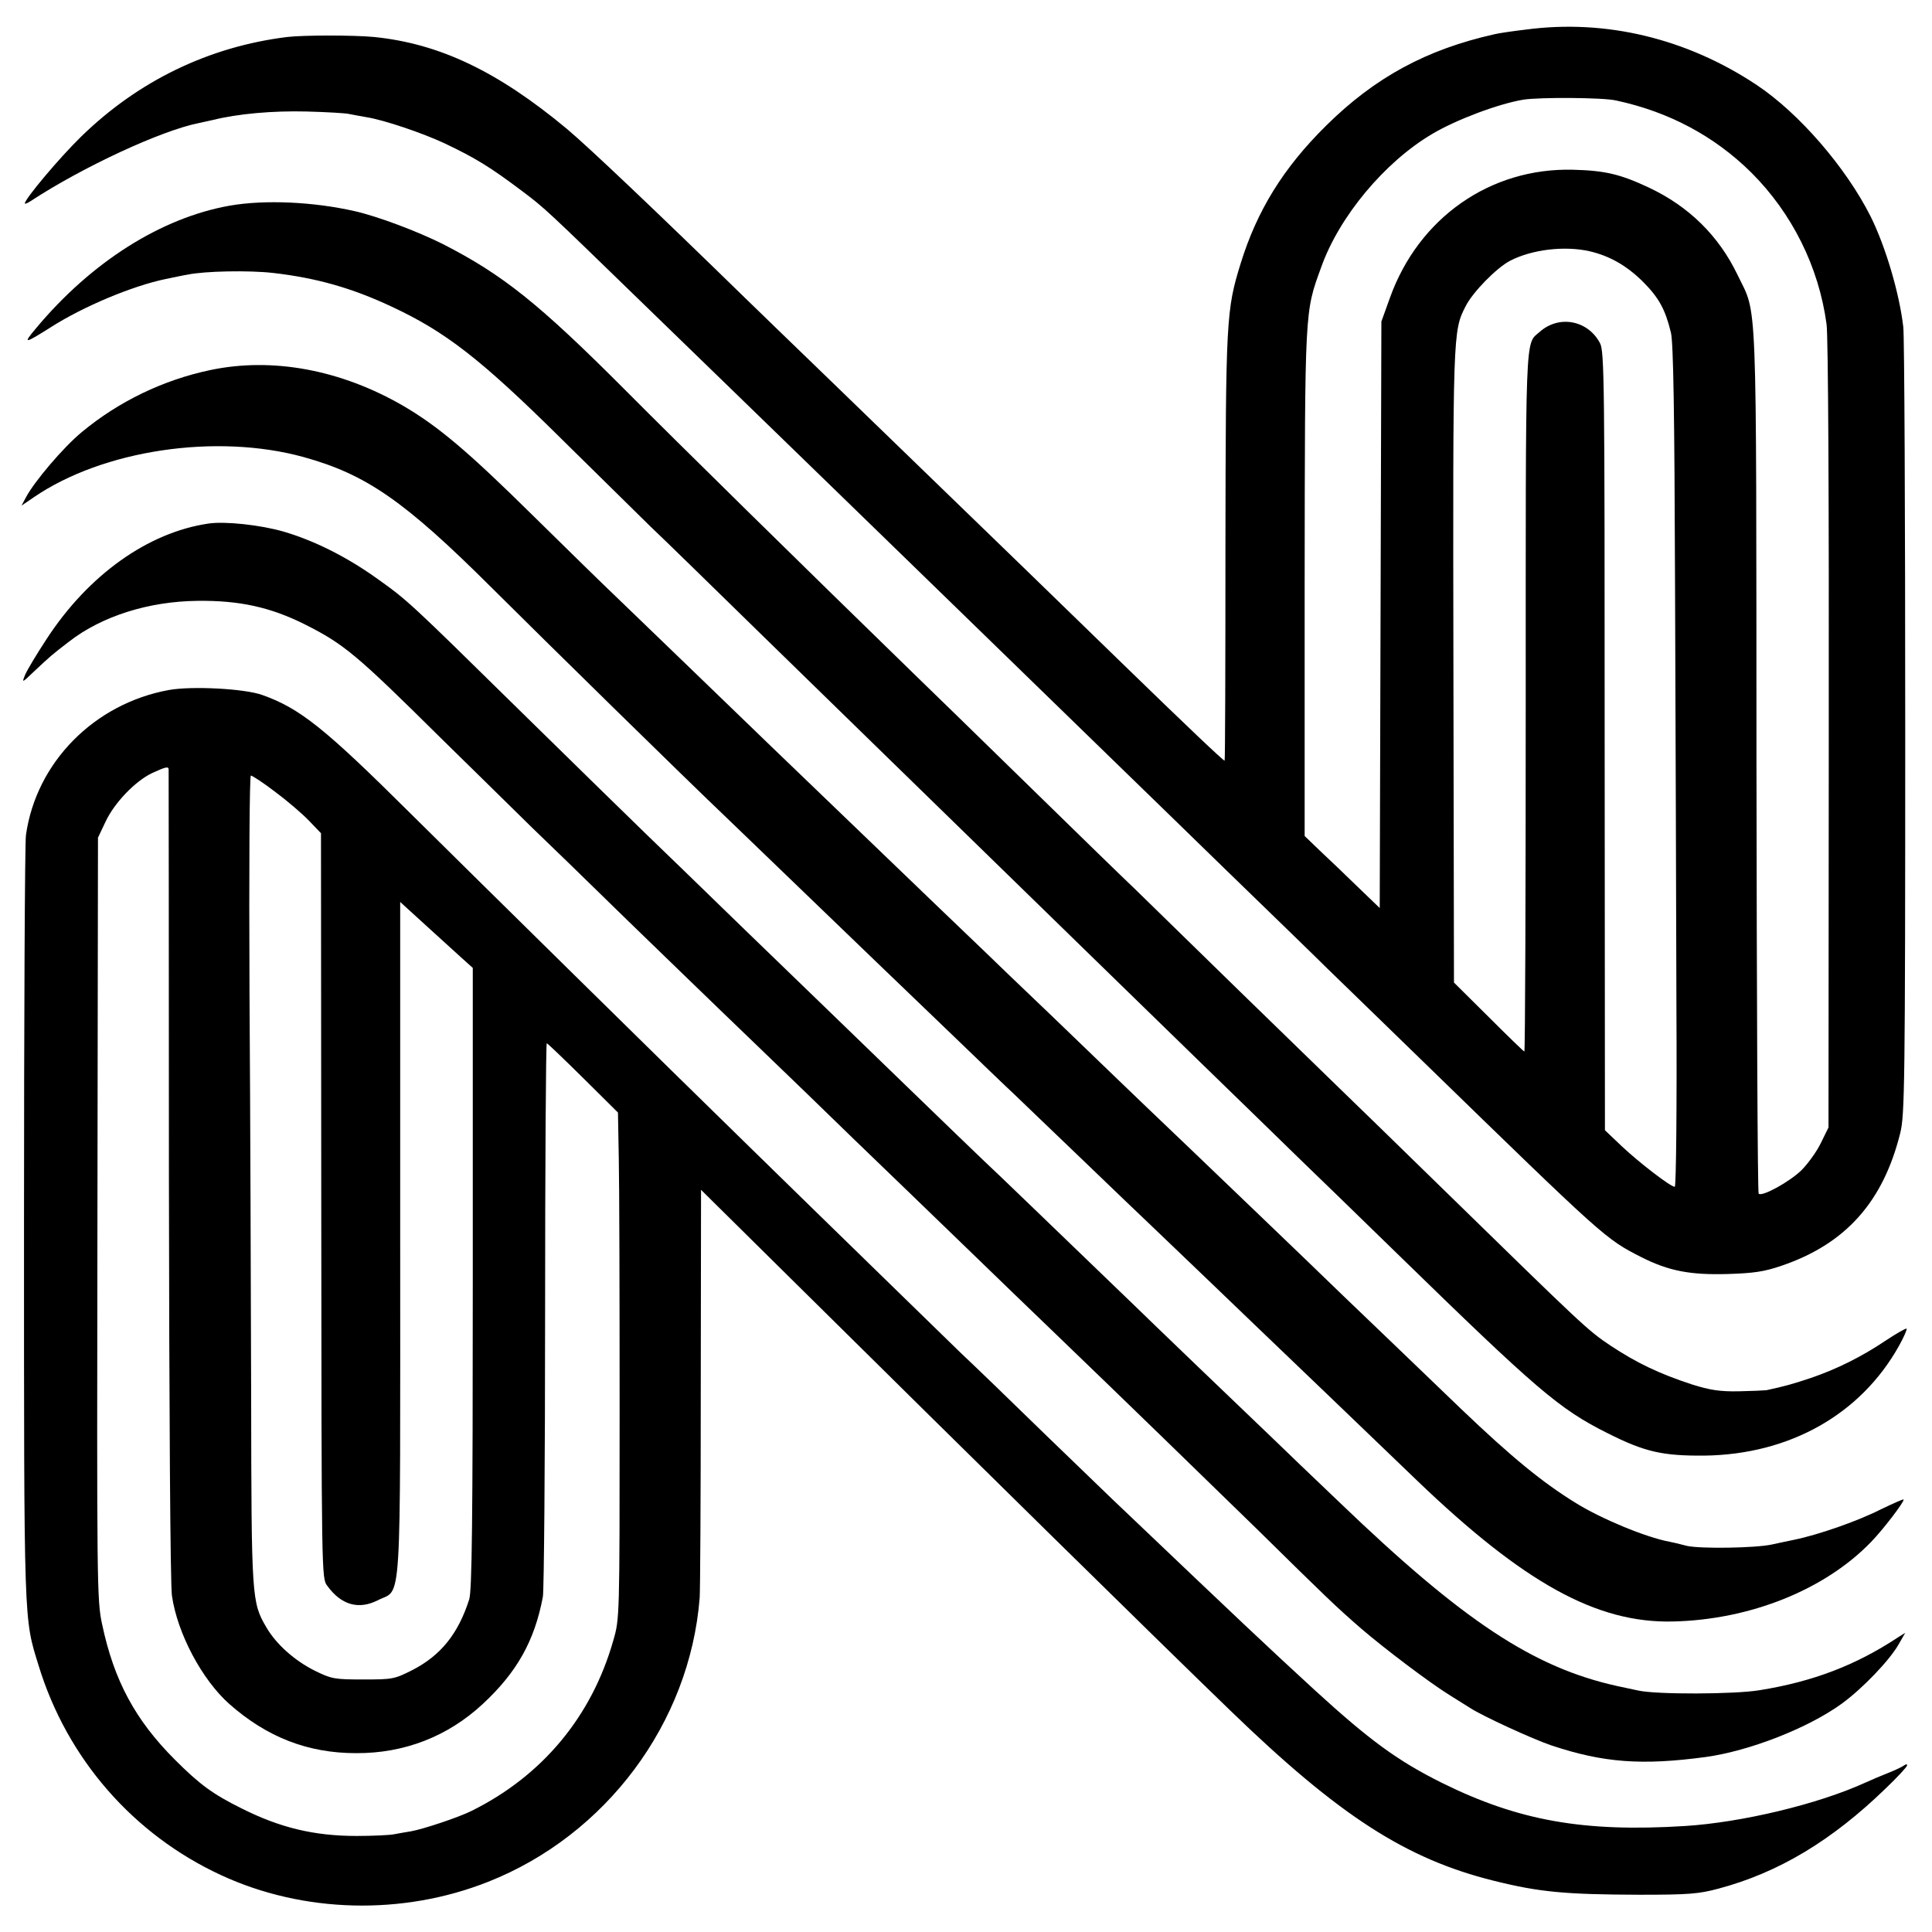
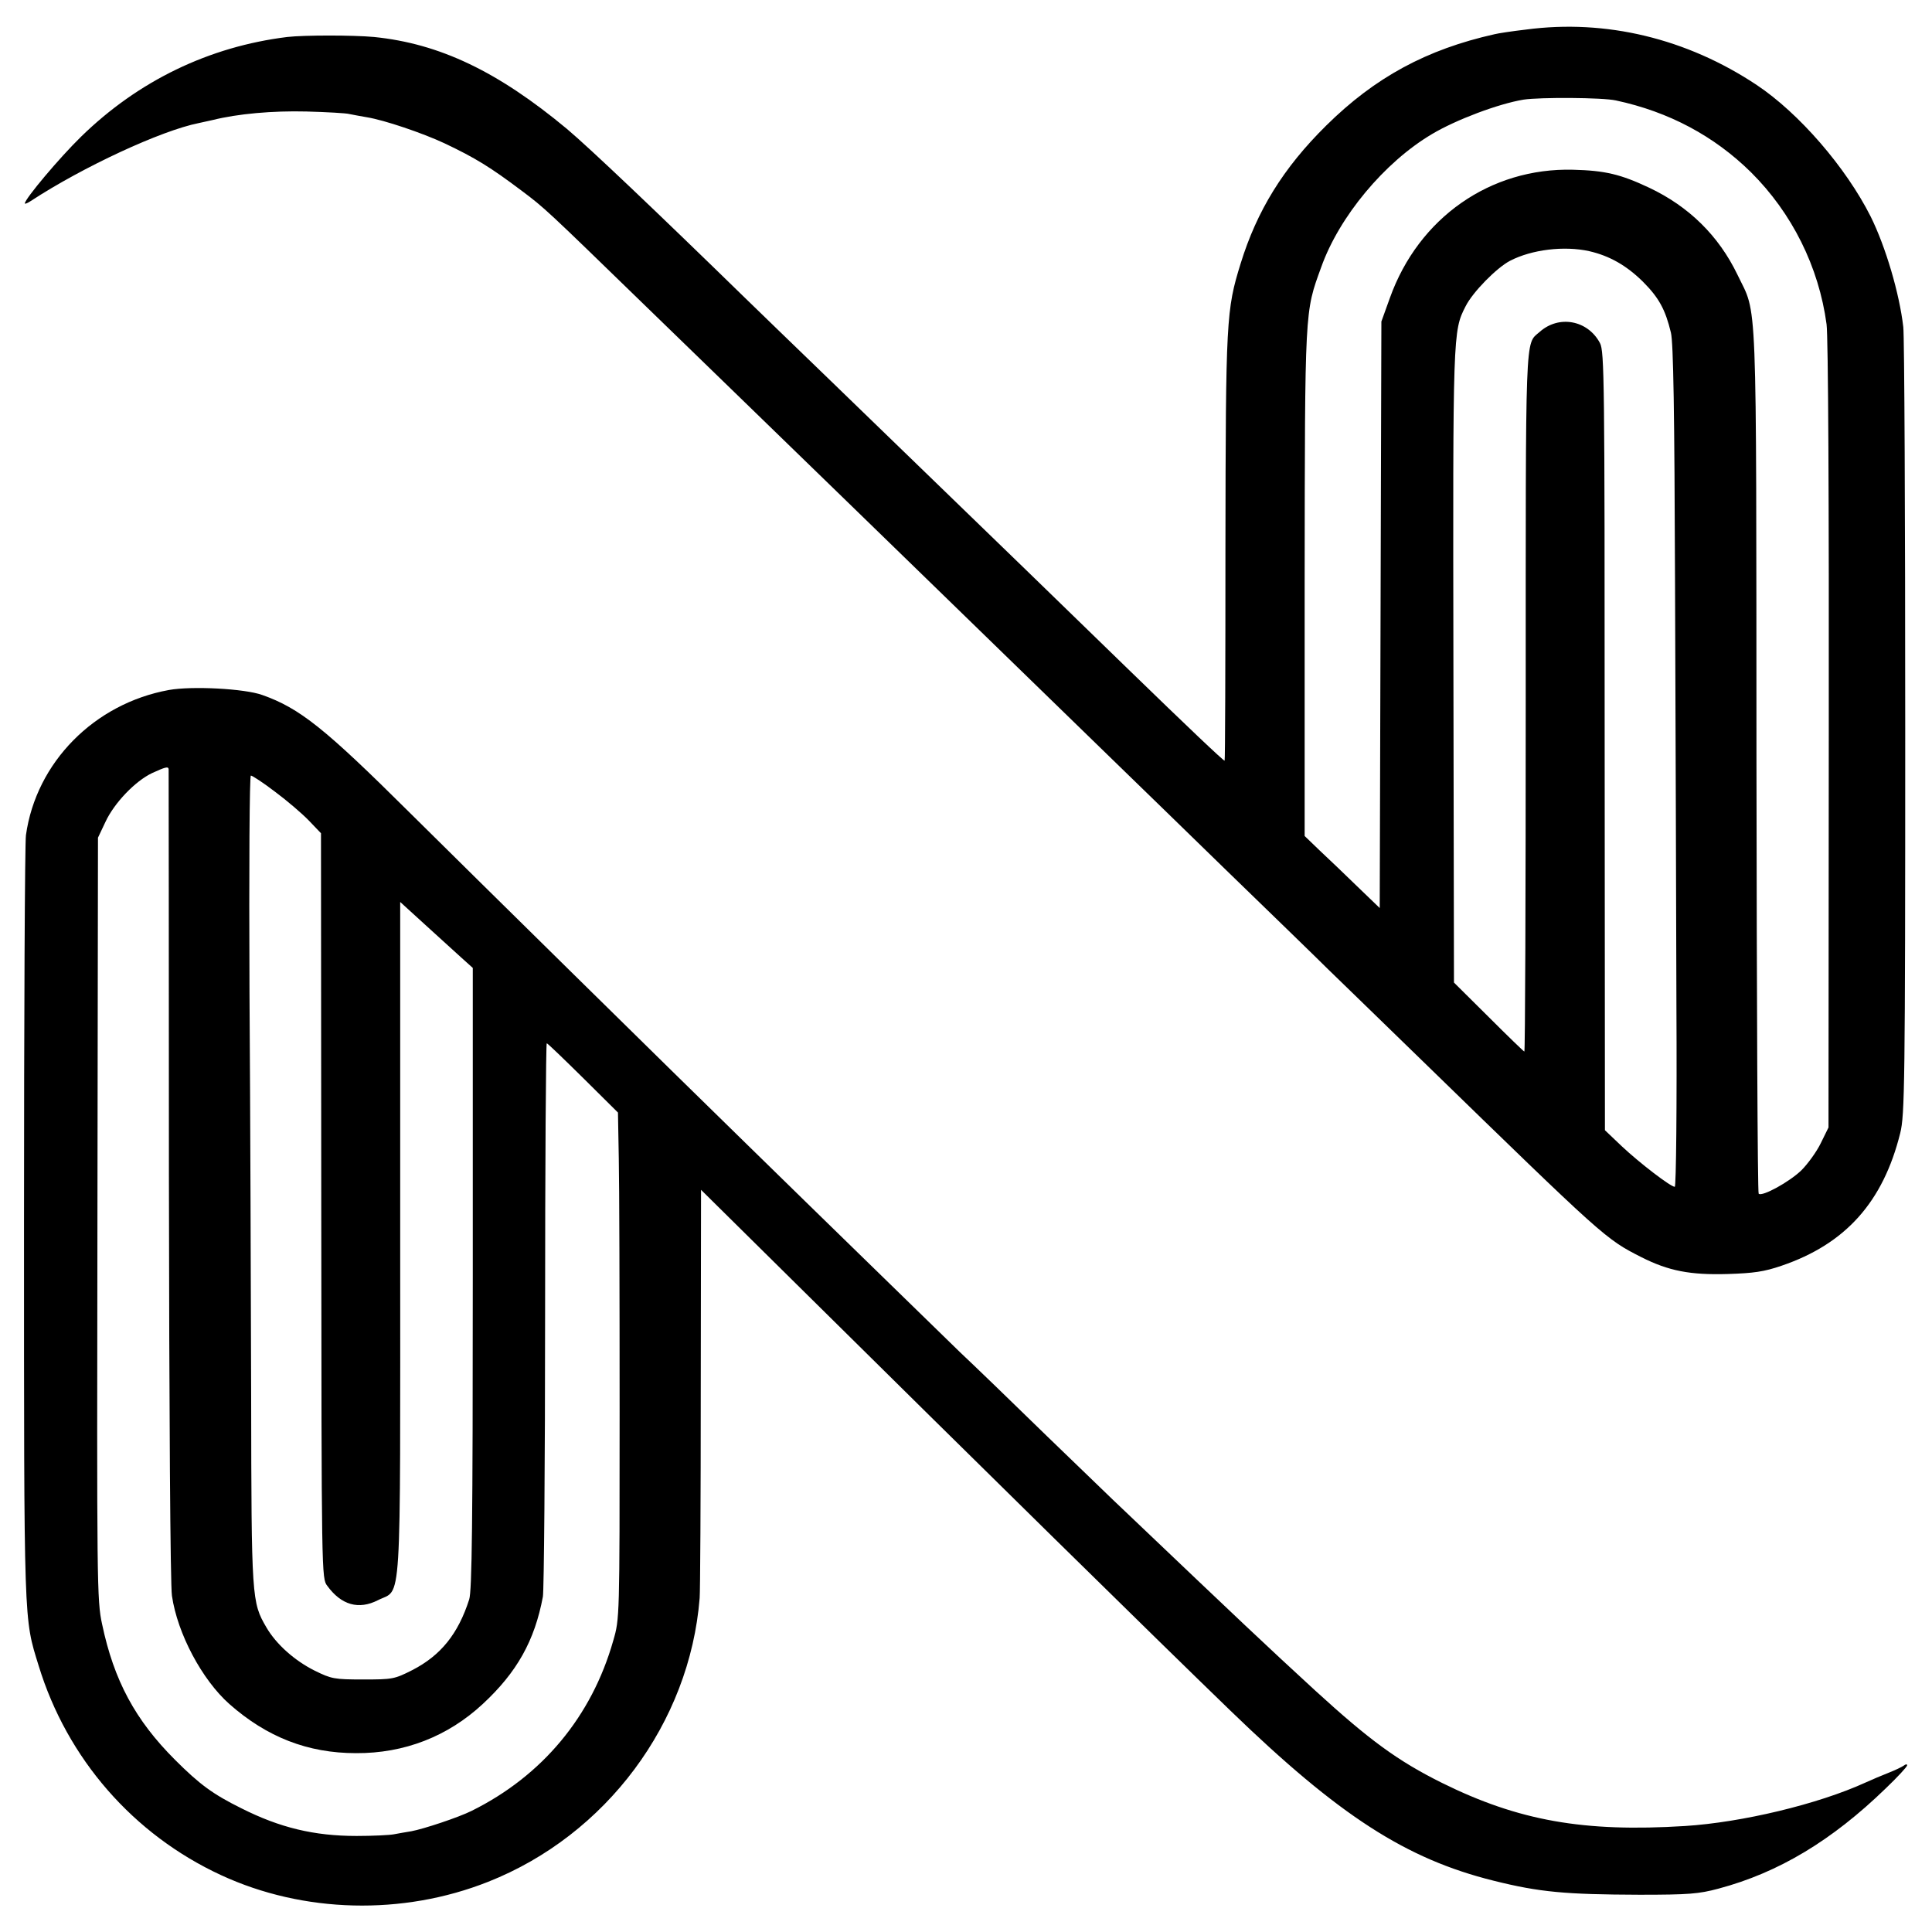
<svg xmlns="http://www.w3.org/2000/svg" version="1.0" width="700pt" height="700pt" viewBox="0 0 700 700" preserveAspectRatio="xMidYMid meet">
  <g transform="translate(0,700) scale(0.1,-0.1)" fill="#000000" stroke="none">
    <path d="M5530 6893 c-52 -6 -104 -14 -115 -17 -246 -55 -433 -156 -610 -331 -156 -154 -251 -309 -310 -500 -52 -168 -54 -201 -55 -1029 0 -423 -1 -771 -3 -772 -2 -3 -138 126 -352 334 -153 149 -463 450 -1075 1042 -140 135 -279 270 -310 300 -323 315 -564 544 -646 613 -250 208 -461 309 -699 333 -75 7 -253 7 -314 0 -284 -35 -540 -159 -747 -361 -79 -77 -204 -226 -204 -242 0 -3 10 1 22 9 188 123 472 255 608 282 14 3 36 8 50 11 92 23 218 34 340 31 74 -2 144 -6 155 -9 11 -2 40 -8 65 -12 62 -10 201 -57 280 -94 112 -53 167 -87 280 -172 84 -63 90 -69 440 -409 139 -135 290 -281 335 -325 179 -174 642 -623 695 -675 110 -107 654 -636 720 -700 37 -36 201 -195 365 -355 164 -159 329 -319 365 -355 37 -36 193 -187 346 -336 658 -640 661 -643 791 -709 99 -50 177 -65 313 -61 93 3 131 8 195 30 232 79 368 231 430 481 16 65 18 170 18 1465 0 767 -3 1422 -7 1455 -14 122 -64 291 -118 400 -90 179 -260 375 -413 477 -254 169 -547 239 -835 201z m325 -257 c192 -41 356 -129 489 -260 149 -148 246 -343 274 -551 6 -42 9 -647 8 -1490 l-1 -1420 -28 -57 c-15 -31 -47 -75 -70 -98 -43 -42 -143 -97 -155 -85 -4 3 -7 709 -8 1568 -1 1740 4 1609 -69 1762 -68 141 -176 247 -320 315 -104 49 -160 62 -275 65 -300 8 -560 -174 -664 -464 l-31 -86 -3 -1063 -3 -1062 -80 77 c-44 43 -106 102 -137 131 l-55 53 0 917 c1 1001 0 979 60 1144 65 183 229 380 401 482 87 52 241 110 332 125 59 9 286 8 335 -3z m-97 -546 c74 -17 135 -52 194 -110 59 -59 82 -102 102 -185 9 -36 13 -286 15 -915 2 -476 4 -1161 5 -1523 2 -361 -1 -657 -6 -657 -15 0 -127 86 -191 146 l-62 59 -1 1410 c0 1305 -1 1412 -17 1442 -44 83 -149 103 -219 40 -53 -46 -50 18 -50 -1339 0 -697 -2 -1268 -5 -1268 -2 0 -60 56 -129 125 l-126 125 -2 1145 c-2 1210 -2 1215 44 1305 26 52 113 140 161 165 79 41 196 55 287 35z" />
-     <path d="M833 6255 c-249 -44 -502 -204 -703 -445 -48 -57 -43 -57 55 5 116 74 294 149 415 174 30 6 66 14 80 16 62 13 223 16 310 6 156 -18 284 -54 429 -122 195 -91 322 -189 616 -480 127 -125 271 -267 321 -316 51 -48 237 -230 414 -403 177 -173 359 -350 404 -394 44 -43 223 -217 396 -386 173 -169 352 -343 396 -386 45 -44 216 -210 380 -370 165 -160 331 -322 370 -360 40 -38 194 -188 344 -334 510 -497 589 -565 765 -653 135 -68 199 -82 350 -81 309 4 566 149 705 397 18 32 30 60 28 63 -3 2 -36 -17 -74 -42 -89 -60 -180 -105 -274 -137 -66 -22 -95 -30 -160 -44 -8 -1 -54 -3 -101 -4 -68 -1 -102 4 -169 25 -119 39 -200 78 -294 140 -84 56 -100 72 -605 565 -165 161 -336 328 -380 370 -43 42 -206 200 -361 351 -155 151 -325 317 -378 369 -54 51 -234 227 -401 390 -167 163 -342 334 -390 380 -402 391 -856 837 -1055 1037 -314 315 -445 419 -662 530 -92 46 -235 100 -319 119 -150 34 -325 42 -452 20z" />
-     <path d="M761 5659 c-170 -36 -330 -113 -464 -224 -67 -55 -173 -180 -203 -237 l-16 -30 44 30 c251 172 662 233 978 146 227 -63 365 -158 684 -476 199 -198 691 -681 856 -838 30 -29 152 -146 270 -260 118 -114 240 -231 270 -260 30 -29 144 -138 254 -244 109 -105 217 -209 240 -230 22 -21 133 -128 246 -236 113 -109 221 -212 240 -230 19 -18 124 -119 234 -224 109 -105 220 -211 246 -236 44 -42 336 -322 495 -475 386 -370 649 -516 925 -510 281 6 552 115 719 288 45 46 123 149 118 154 -2 2 -39 -15 -83 -36 -85 -43 -226 -92 -314 -110 -30 -6 -66 -14 -80 -17 -59 -13 -259 -16 -308 -5 -27 7 -56 14 -63 15 -86 16 -247 83 -339 140 -122 75 -235 168 -416 341 -34 33 -149 143 -255 245 -107 102 -247 237 -312 300 -142 136 -165 159 -417 400 -107 102 -222 212 -256 245 -34 33 -144 139 -244 235 -101 96 -211 202 -245 235 -35 33 -109 105 -167 160 -186 179 -550 529 -598 575 -156 151 -515 497 -570 550 -36 34 -171 166 -300 293 -235 232 -342 322 -468 396 -226 131 -474 178 -701 130z" />
-     <path d="M755 5103 c-218 -32 -434 -185 -586 -418 -36 -55 -71 -113 -78 -130 -12 -30 -12 -30 30 10 63 59 65 61 130 111 119 92 288 145 464 147 152 2 265 -23 389 -85 143 -72 187 -109 491 -410 138 -135 287 -282 331 -325 45 -43 203 -196 350 -340 148 -143 301 -292 341 -330 39 -37 174 -168 300 -289 125 -122 253 -245 283 -274 30 -29 161 -155 290 -280 129 -125 272 -263 317 -306 289 -278 556 -538 748 -725 252 -248 285 -280 376 -359 86 -74 249 -197 320 -241 30 -19 64 -40 75 -47 46 -30 227 -113 295 -136 189 -63 328 -73 559 -42 159 22 372 105 494 194 74 54 172 156 205 214 l24 42 -27 -17 c-153 -101 -308 -160 -501 -191 -90 -15 -375 -16 -440 -1 -16 3 -50 11 -75 16 -304 67 -558 235 -1005 664 -99 94 -207 198 -240 230 -105 100 -457 438 -510 490 -268 258 -507 489 -540 519 -22 21 -150 144 -284 274 -135 131 -261 253 -281 272 -20 19 -155 150 -301 291 -145 141 -305 296 -356 345 -51 49 -255 249 -454 444 -411 404 -411 404 -526 486 -108 77 -226 136 -336 168 -83 24 -212 38 -272 29z" />
    <path d="M612 4500 c-270 -49 -481 -262 -518 -526 -4 -27 -7 -661 -7 -1409 0 -1469 -1 -1425 53 -1600 103 -337 343 -612 661 -759 298 -138 658 -147 968 -24 427 169 730 575 766 1028 2 19 4 360 4 757 l1 722 346 -342 c649 -642 1305 -1287 1572 -1545 395 -382 636 -537 953 -616 168 -42 261 -50 529 -51 179 0 215 3 286 22 218 58 411 174 606 363 43 41 78 79 78 84 0 5 -6 4 -12 -1 -7 -5 -32 -17 -55 -26 -23 -9 -61 -25 -85 -36 -171 -78 -447 -144 -653 -157 -367 -23 -603 19 -880 156 -161 80 -263 155 -460 335 -185 170 -260 241 -699 659 -23 21 -144 139 -271 261 -126 123 -269 261 -317 306 -83 81 -485 472 -768 749 -279 272 -1002 984 -1227 1207 -306 304 -397 377 -533 425 -64 23 -254 33 -338 18z m-1 -287 c0 -5 1 -666 1 -1470 1 -853 5 -1489 11 -1525 20 -137 109 -304 208 -392 136 -120 284 -178 459 -178 174 -1 332 60 459 178 124 115 188 229 218 389 4 22 8 482 8 1022 0 541 3 983 6 983 3 0 62 -57 132 -126 l126 -125 3 -167 c2 -92 3 -504 3 -917 0 -748 0 -750 -23 -829 -78 -275 -257 -490 -513 -617 -48 -24 -175 -66 -219 -74 -19 -3 -47 -8 -63 -11 -15 -3 -76 -6 -135 -6 -154 0 -278 30 -417 100 -103 51 -151 86 -241 176 -144 144 -221 287 -264 491 -19 86 -19 147 -17 1470 l2 1380 27 57 c32 69 108 148 169 177 48 22 59 25 60 14z m386 -82 c43 -32 98 -79 122 -104 l44 -46 1 -1350 c1 -1347 1 -1350 22 -1377 51 -70 114 -87 183 -52 88 45 81 -68 81 1311 l0 1219 91 -83 c51 -46 110 -100 132 -120 l40 -36 0 -1124 c0 -886 -3 -1133 -13 -1164 -40 -125 -103 -203 -206 -256 -65 -33 -72 -34 -178 -34 -105 0 -115 2 -176 32 -72 36 -139 95 -175 157 -53 91 -54 103 -55 834 -1 372 -3 1031 -6 1465 -2 458 0 787 5 787 5 0 45 -26 88 -59z" />
  </g>
</svg>